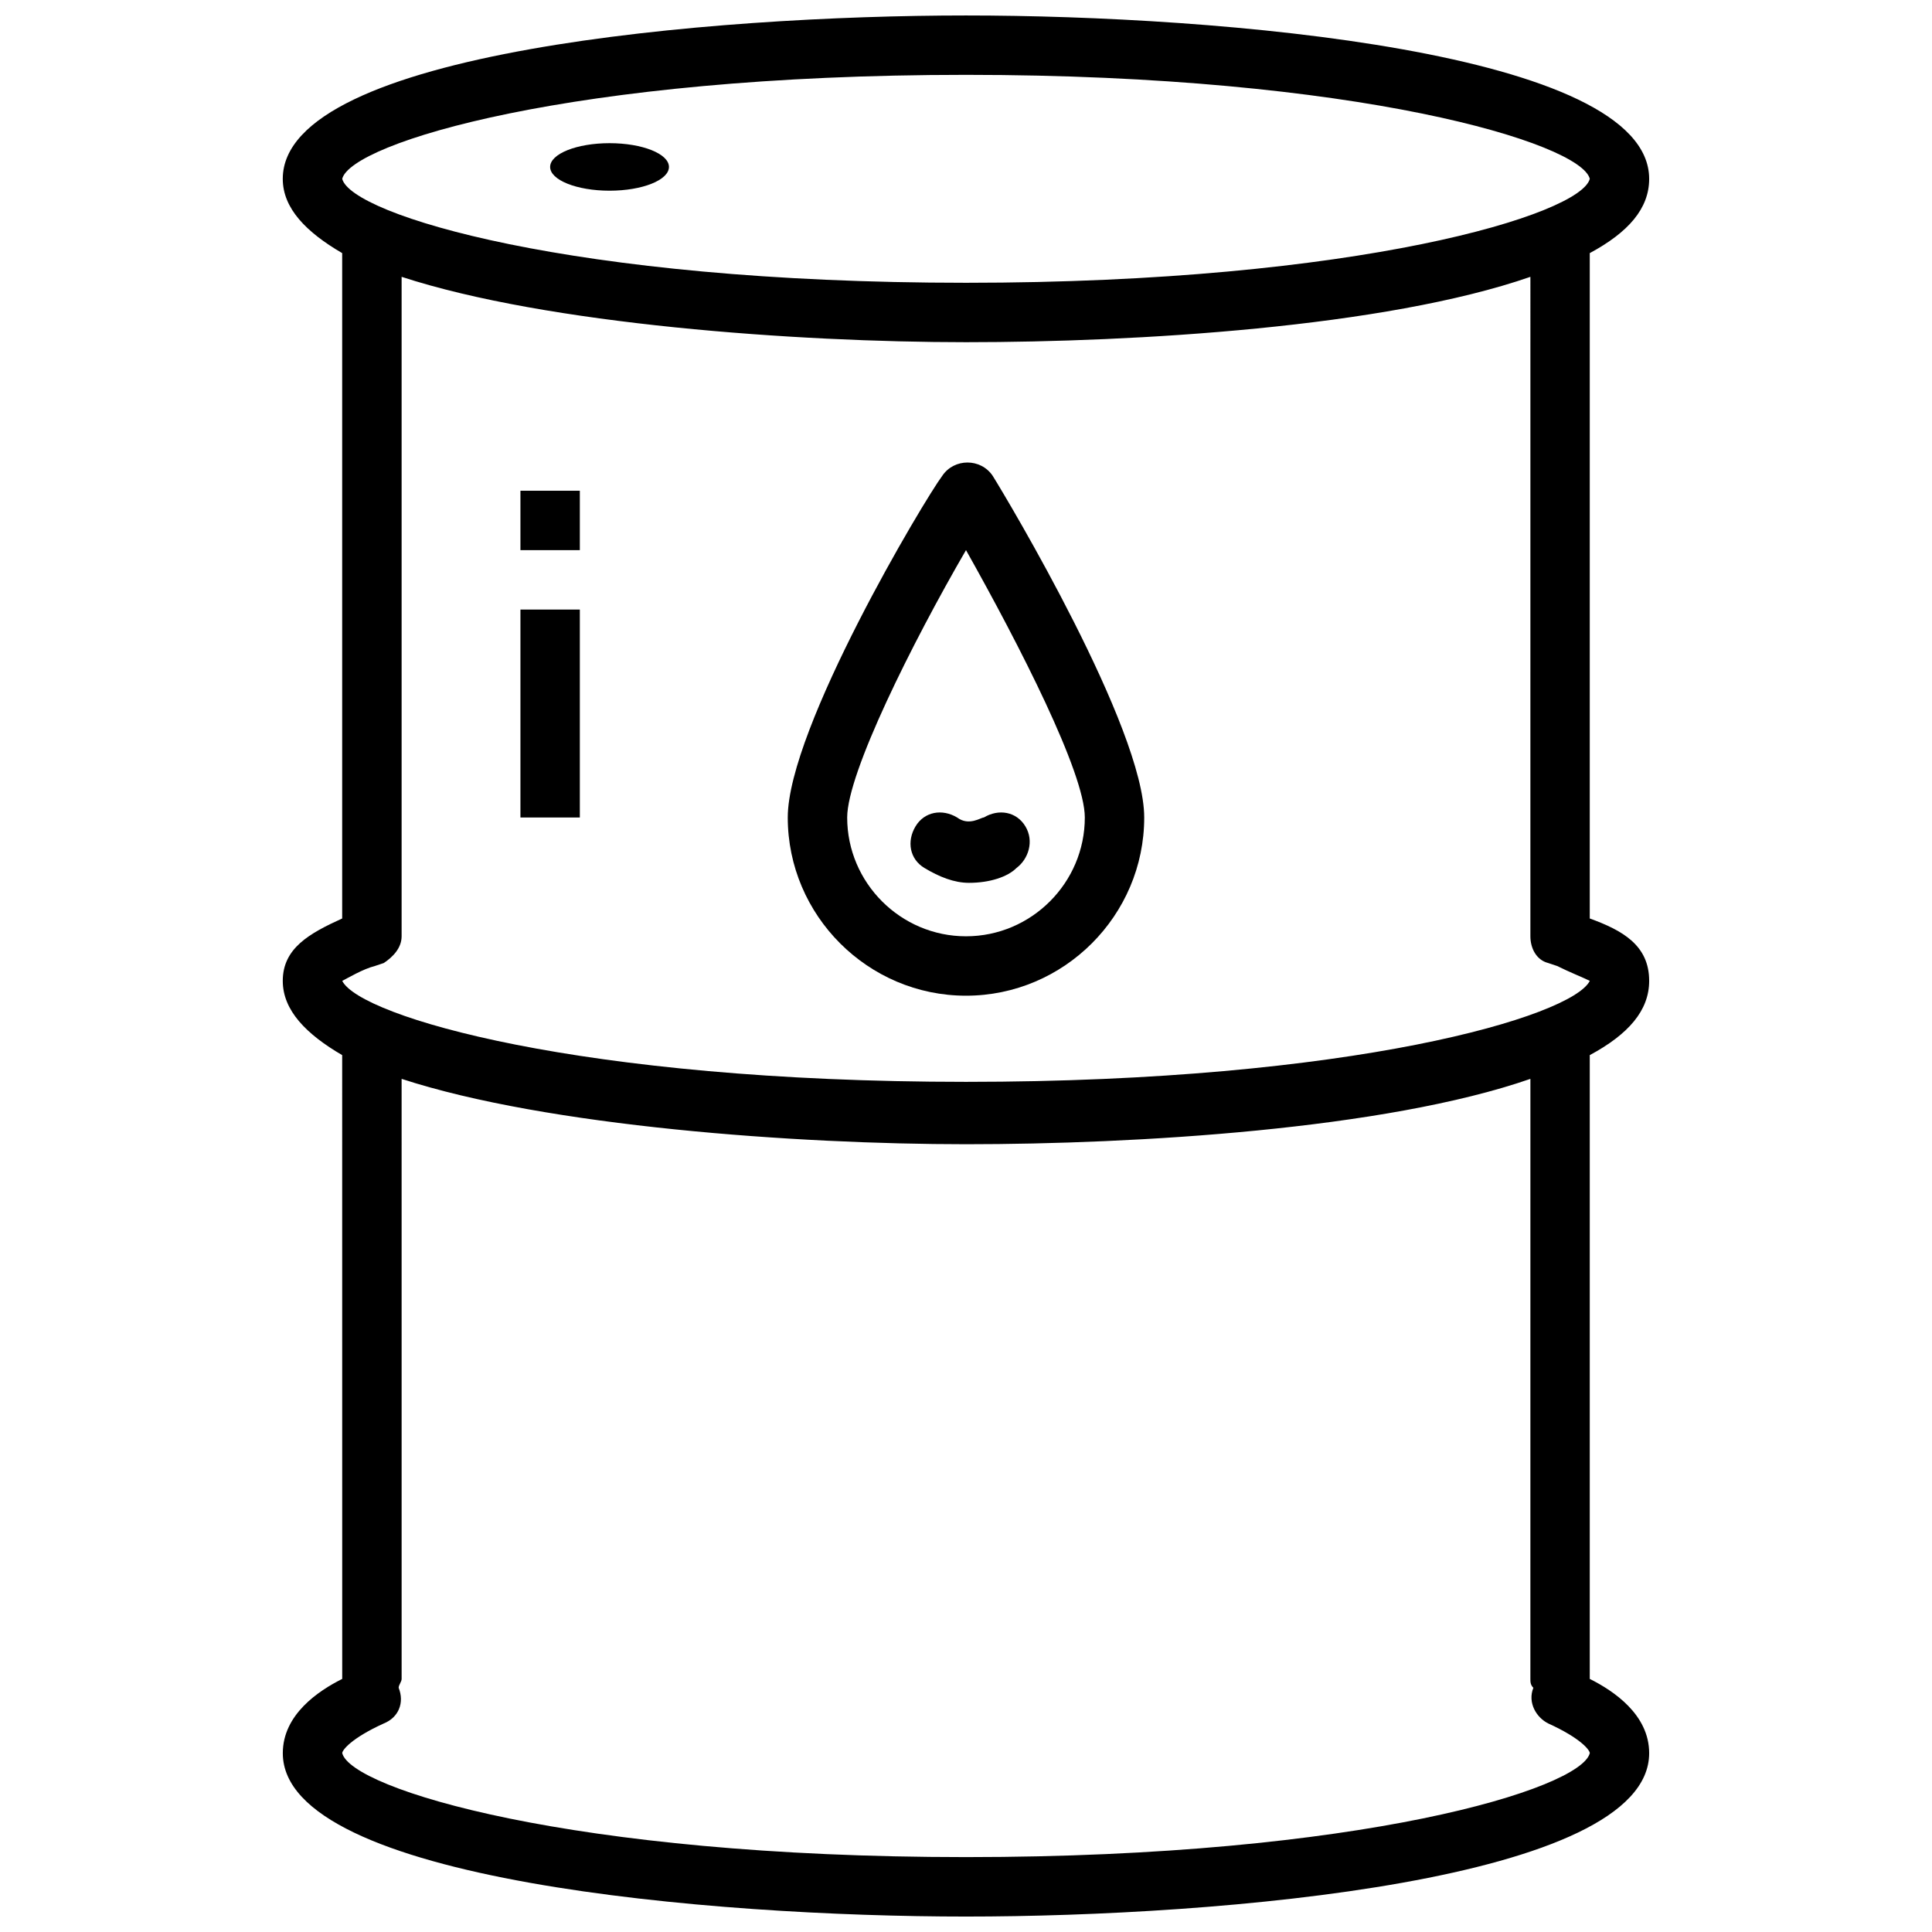
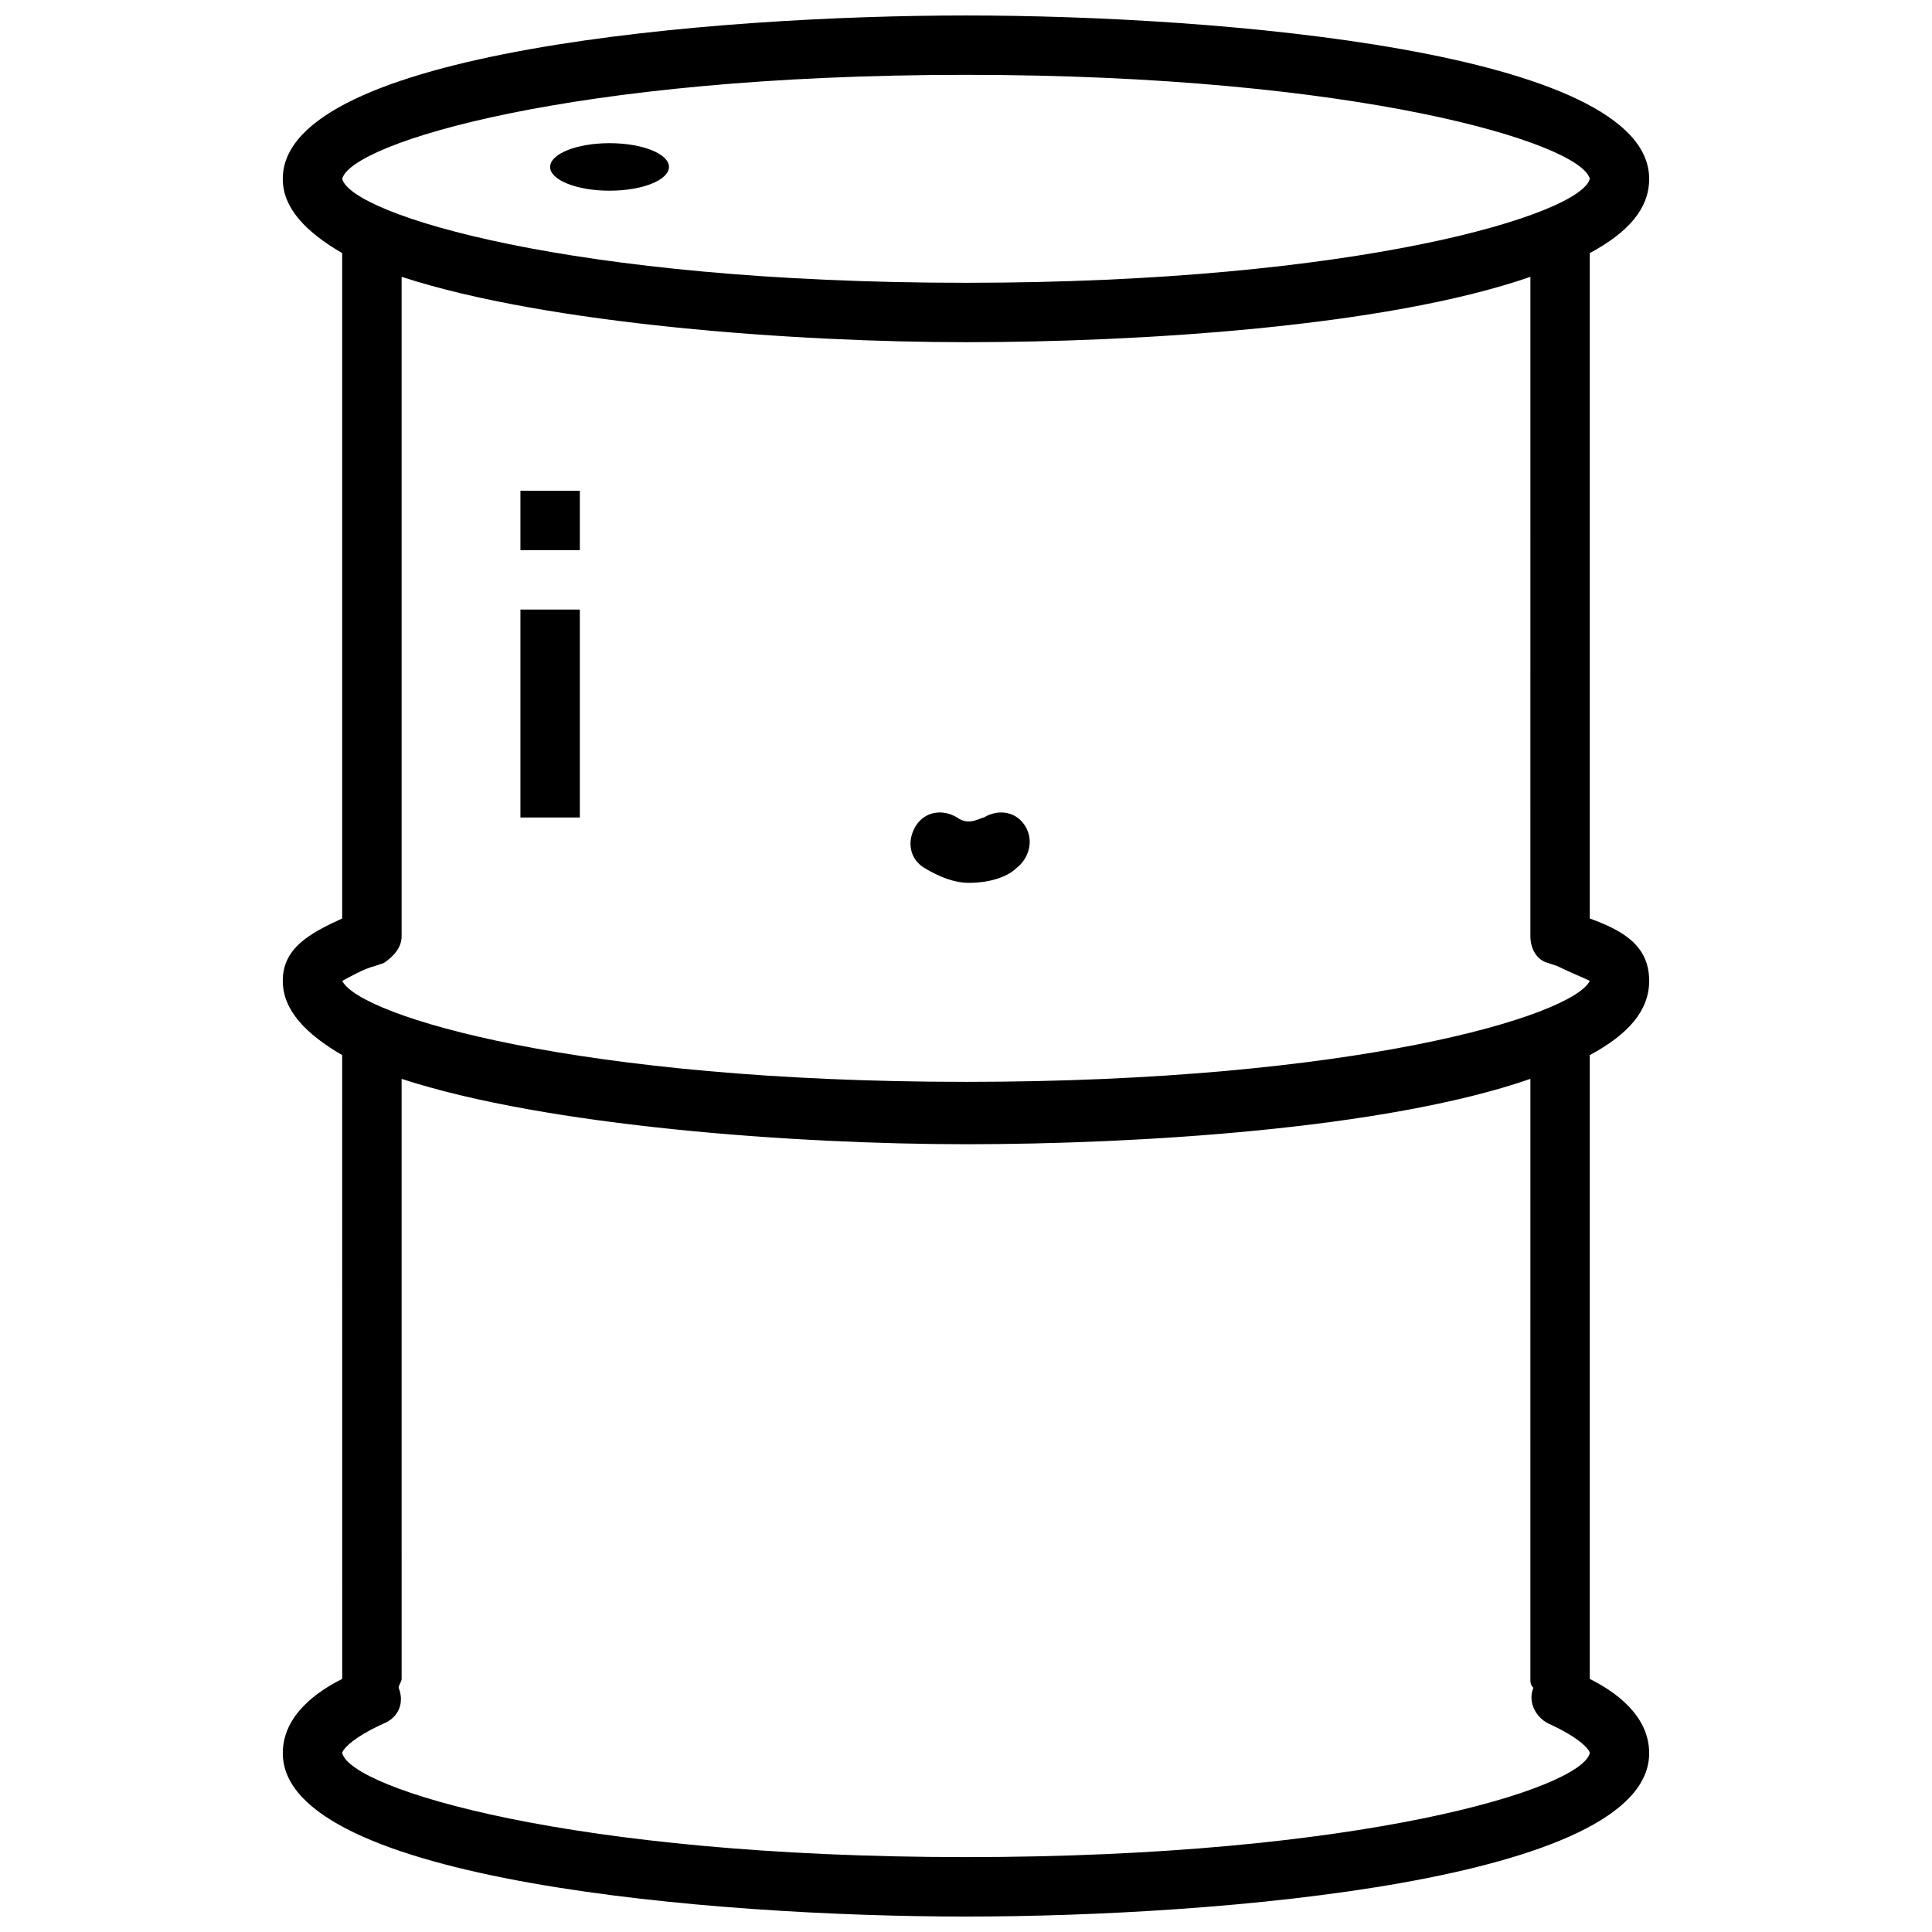
<svg xmlns="http://www.w3.org/2000/svg" width="800px" height="800px" version="1.1" viewBox="144 144 512 512">
  <defs>
    <clipPath id="a">
      <path d="m218 148.09h364v503.81h-364z" />
    </clipPath>
  </defs>
  <path d="m321.28 188.24c0 3.477-7.047 6.297-15.742 6.297-8.695 0-15.746-2.82-15.746-6.297 0-3.481 7.051-6.297 15.746-6.297 8.695 0 15.742 2.816 15.742 6.297" />
  <g clip-path="url(#a)">
    <path d="m234.69 588.93c-6.297 3.148-15.742 9.445-15.742 19.68-0.004 33.852 114.14 43.297 181.05 43.297s181.05-9.445 181.05-43.297c0-10.234-9.445-16.531-15.742-19.68v-165.31c10.234-5.512 15.742-11.809 15.742-19.68 0-9.445-7.086-13.383-15.742-16.531v-176.33c10.234-5.512 15.742-11.809 15.742-19.68 0-33.852-114.14-43.297-181.05-43.297-66.914 0-181.06 9.445-181.06 43.297 0 7.871 6.297 14.168 15.742 19.68v176.33c-8.66 3.938-15.742 7.871-15.742 16.531 0 7.871 6.297 14.168 15.742 19.68zm0-397.54c2.359-9.445 60.613-27.555 165.31-27.555 103.91 0 162.95 18.105 165.31 27.551-2.363 9.449-61.402 27.555-165.31 27.555-104.7 0-162.95-18.105-165.31-27.551zm11.02 207.82c2.363-1.574 4.723-3.938 4.723-7.086v-174.76c38.574 12.594 104.7 17.32 149.57 17.32s111-3.938 149.57-17.32l-0.004 174.76c0 3.148 1.574 6.297 4.723 7.086l2.363 0.789c3.148 1.574 7.086 3.148 8.66 3.938-4.723 9.445-62.977 26.766-165.31 26.766s-160.59-17.32-165.31-26.766c1.574-0.789 5.512-3.148 8.66-3.938zm0 201.52c3.938-1.574 5.512-5.512 3.938-9.445 0-0.789 0.789-1.574 0.789-2.363l-0.004-159.01c38.574 12.594 104.7 17.32 149.57 17.32s111-3.938 149.57-17.32l-0.004 159.01c0 0.789 0 1.574 0.789 2.363-1.574 3.938 0.789 7.871 3.938 9.445 8.66 3.938 11.02 7.086 11.02 7.871-2.363 9.445-60.613 27.551-165.31 27.551s-162.95-18.105-165.31-27.551c0-0.785 2.359-3.934 11.02-7.871z" />
  </g>
-   <path d="m400 407.87c25.977 0 47.23-21.254 47.23-47.23 0-23.617-36.211-84.23-40.148-90.527-3.148-4.723-10.234-4.723-13.383 0-4.723 6.293-40.934 66.91-40.934 90.523 0 25.98 21.254 47.234 47.234 47.234zm0-118.08c14.168 25.191 31.488 59.039 31.488 70.848 0 17.32-14.168 31.488-31.488 31.488s-31.488-14.168-31.488-31.488c0-11.805 17.316-46.441 31.488-70.848z" />
  <path d="m400.79 377.96c5.512 0 10.234-1.574 12.594-3.938 3.148-2.363 4.723-7.086 2.363-11.02-2.363-3.938-7.086-4.723-11.02-2.363-0.789 0-3.938 2.363-7.086 0-3.938-2.363-8.66-1.574-11.02 2.363-2.363 3.938-1.574 8.66 2.363 11.02 3.934 2.363 7.871 3.938 11.805 3.938z" />
  <path d="m281.92 305.54h15.742v55.105h-15.742z" />
-   <path d="m281.92 274.05h15.742v15.742h-15.742z" />
+   <path d="m281.92 274.05h15.742v15.742h-15.742" />
</svg>